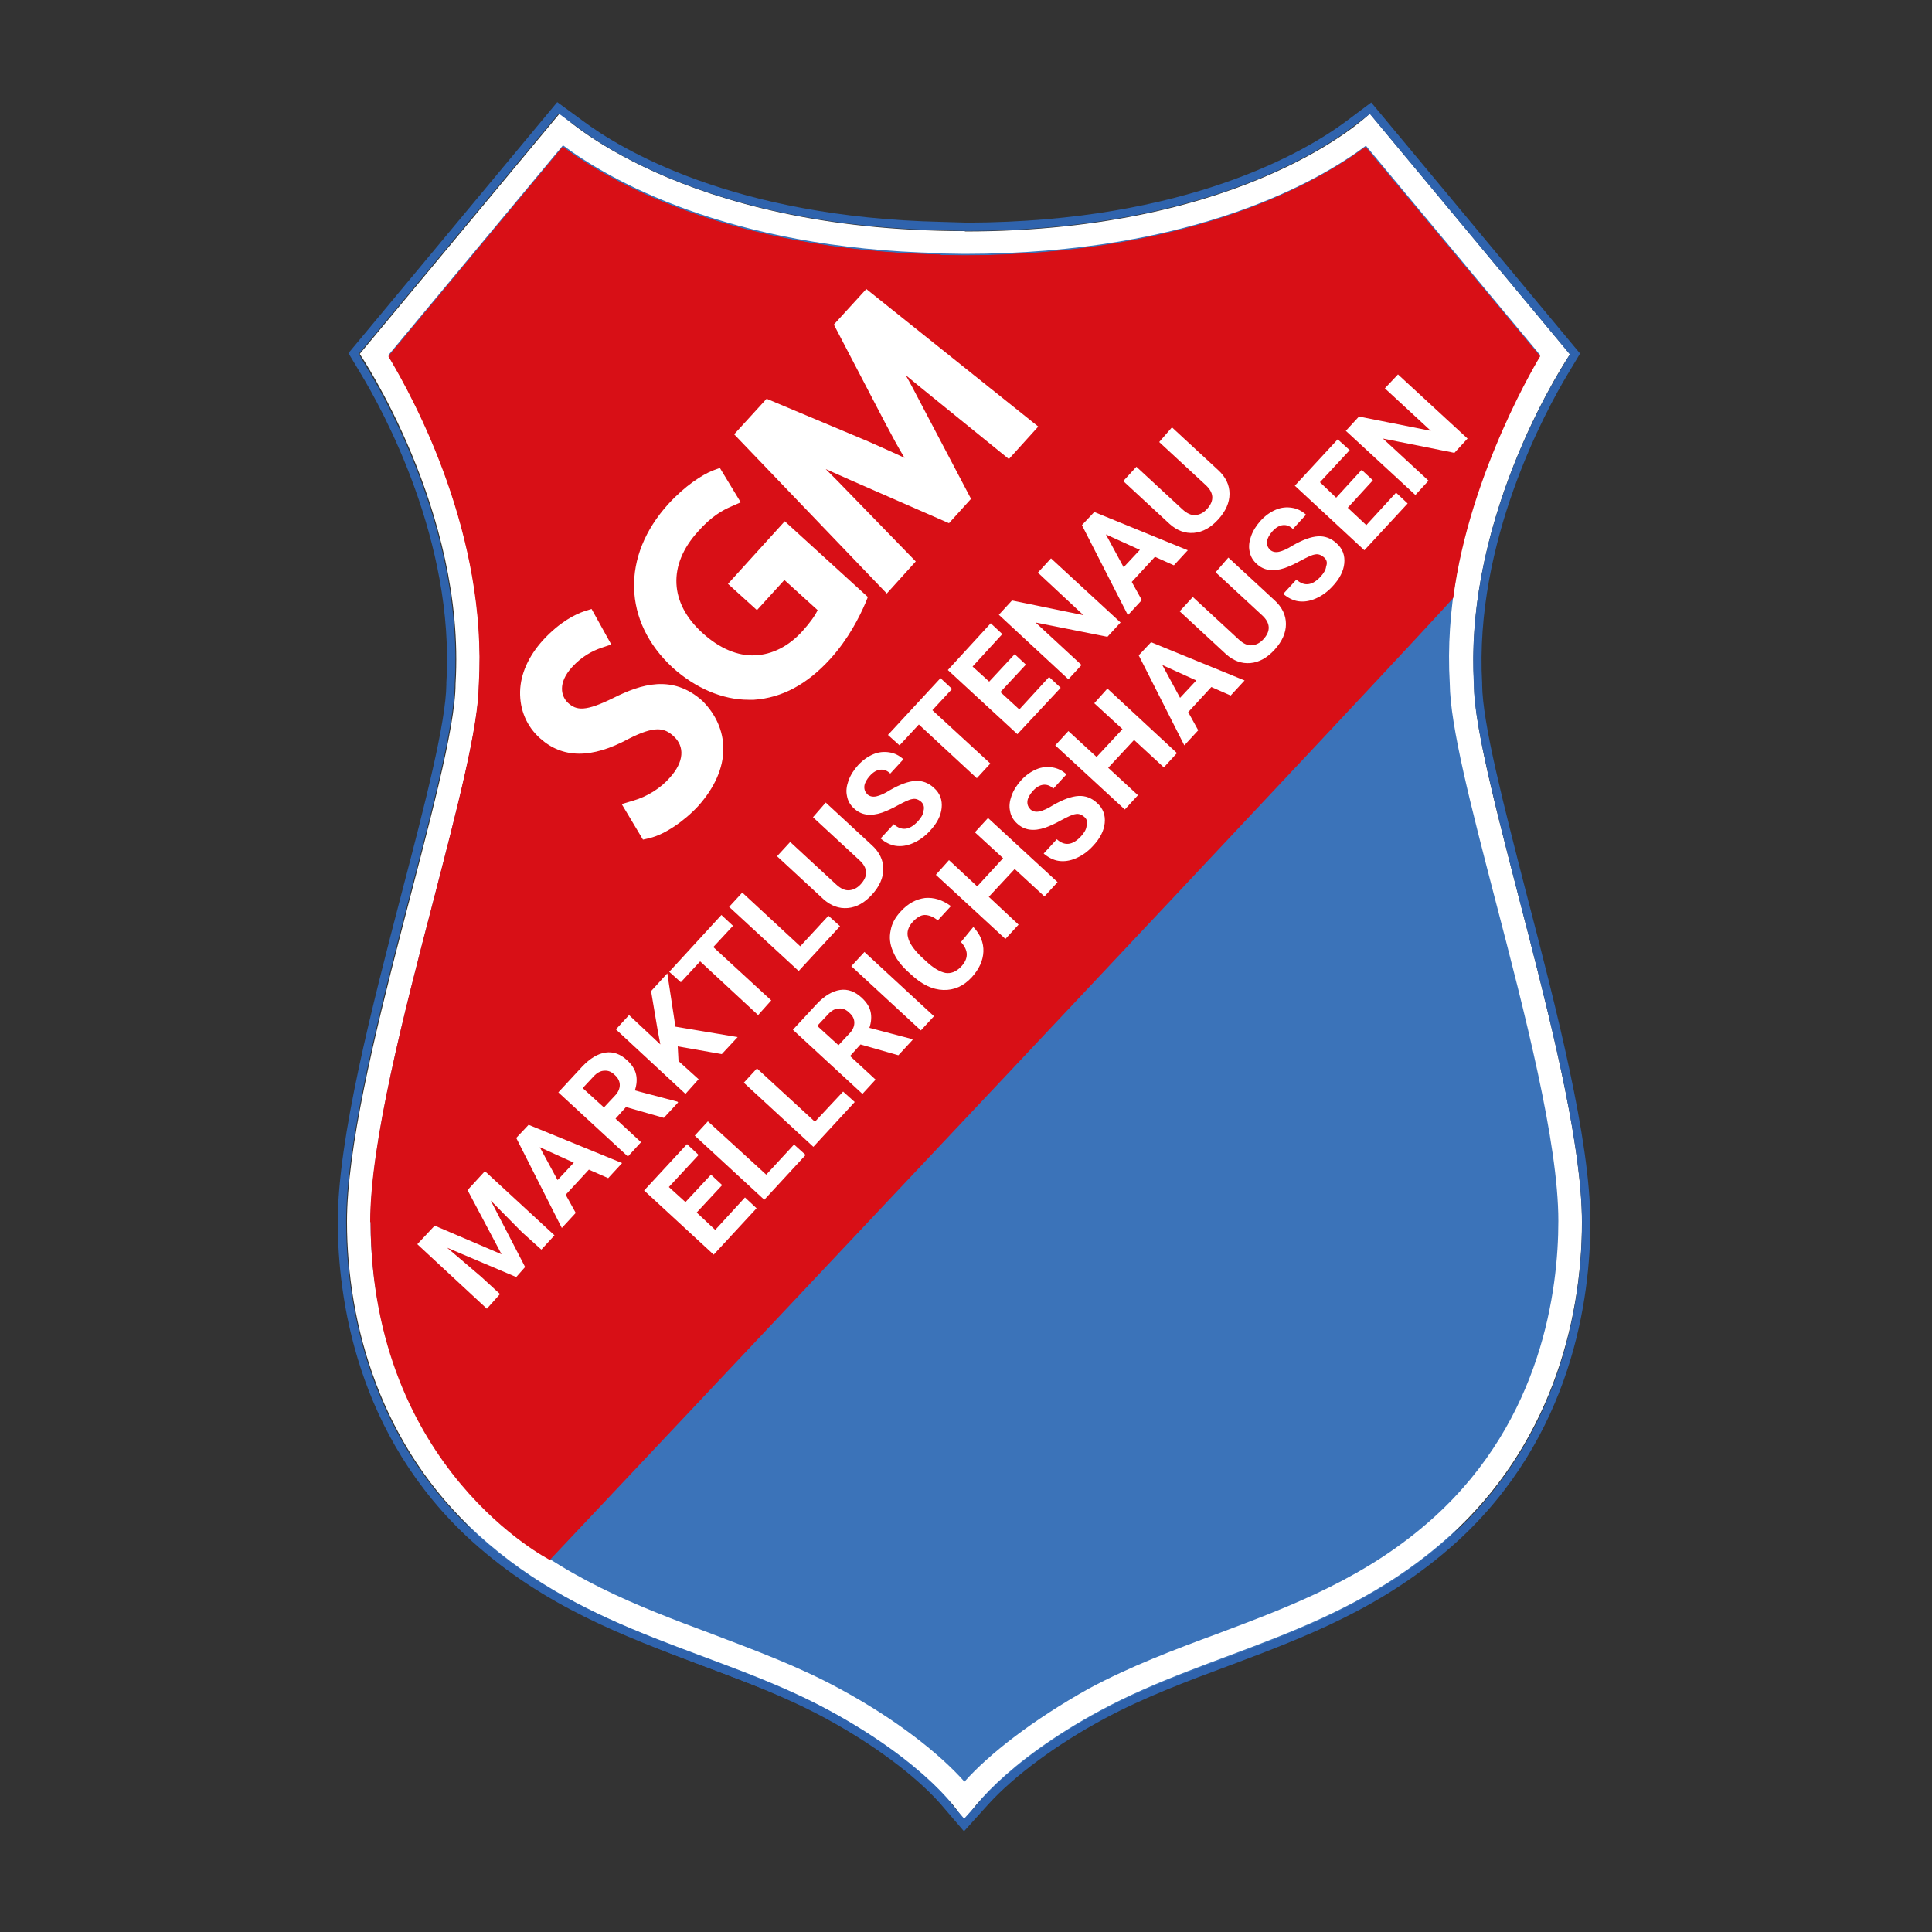
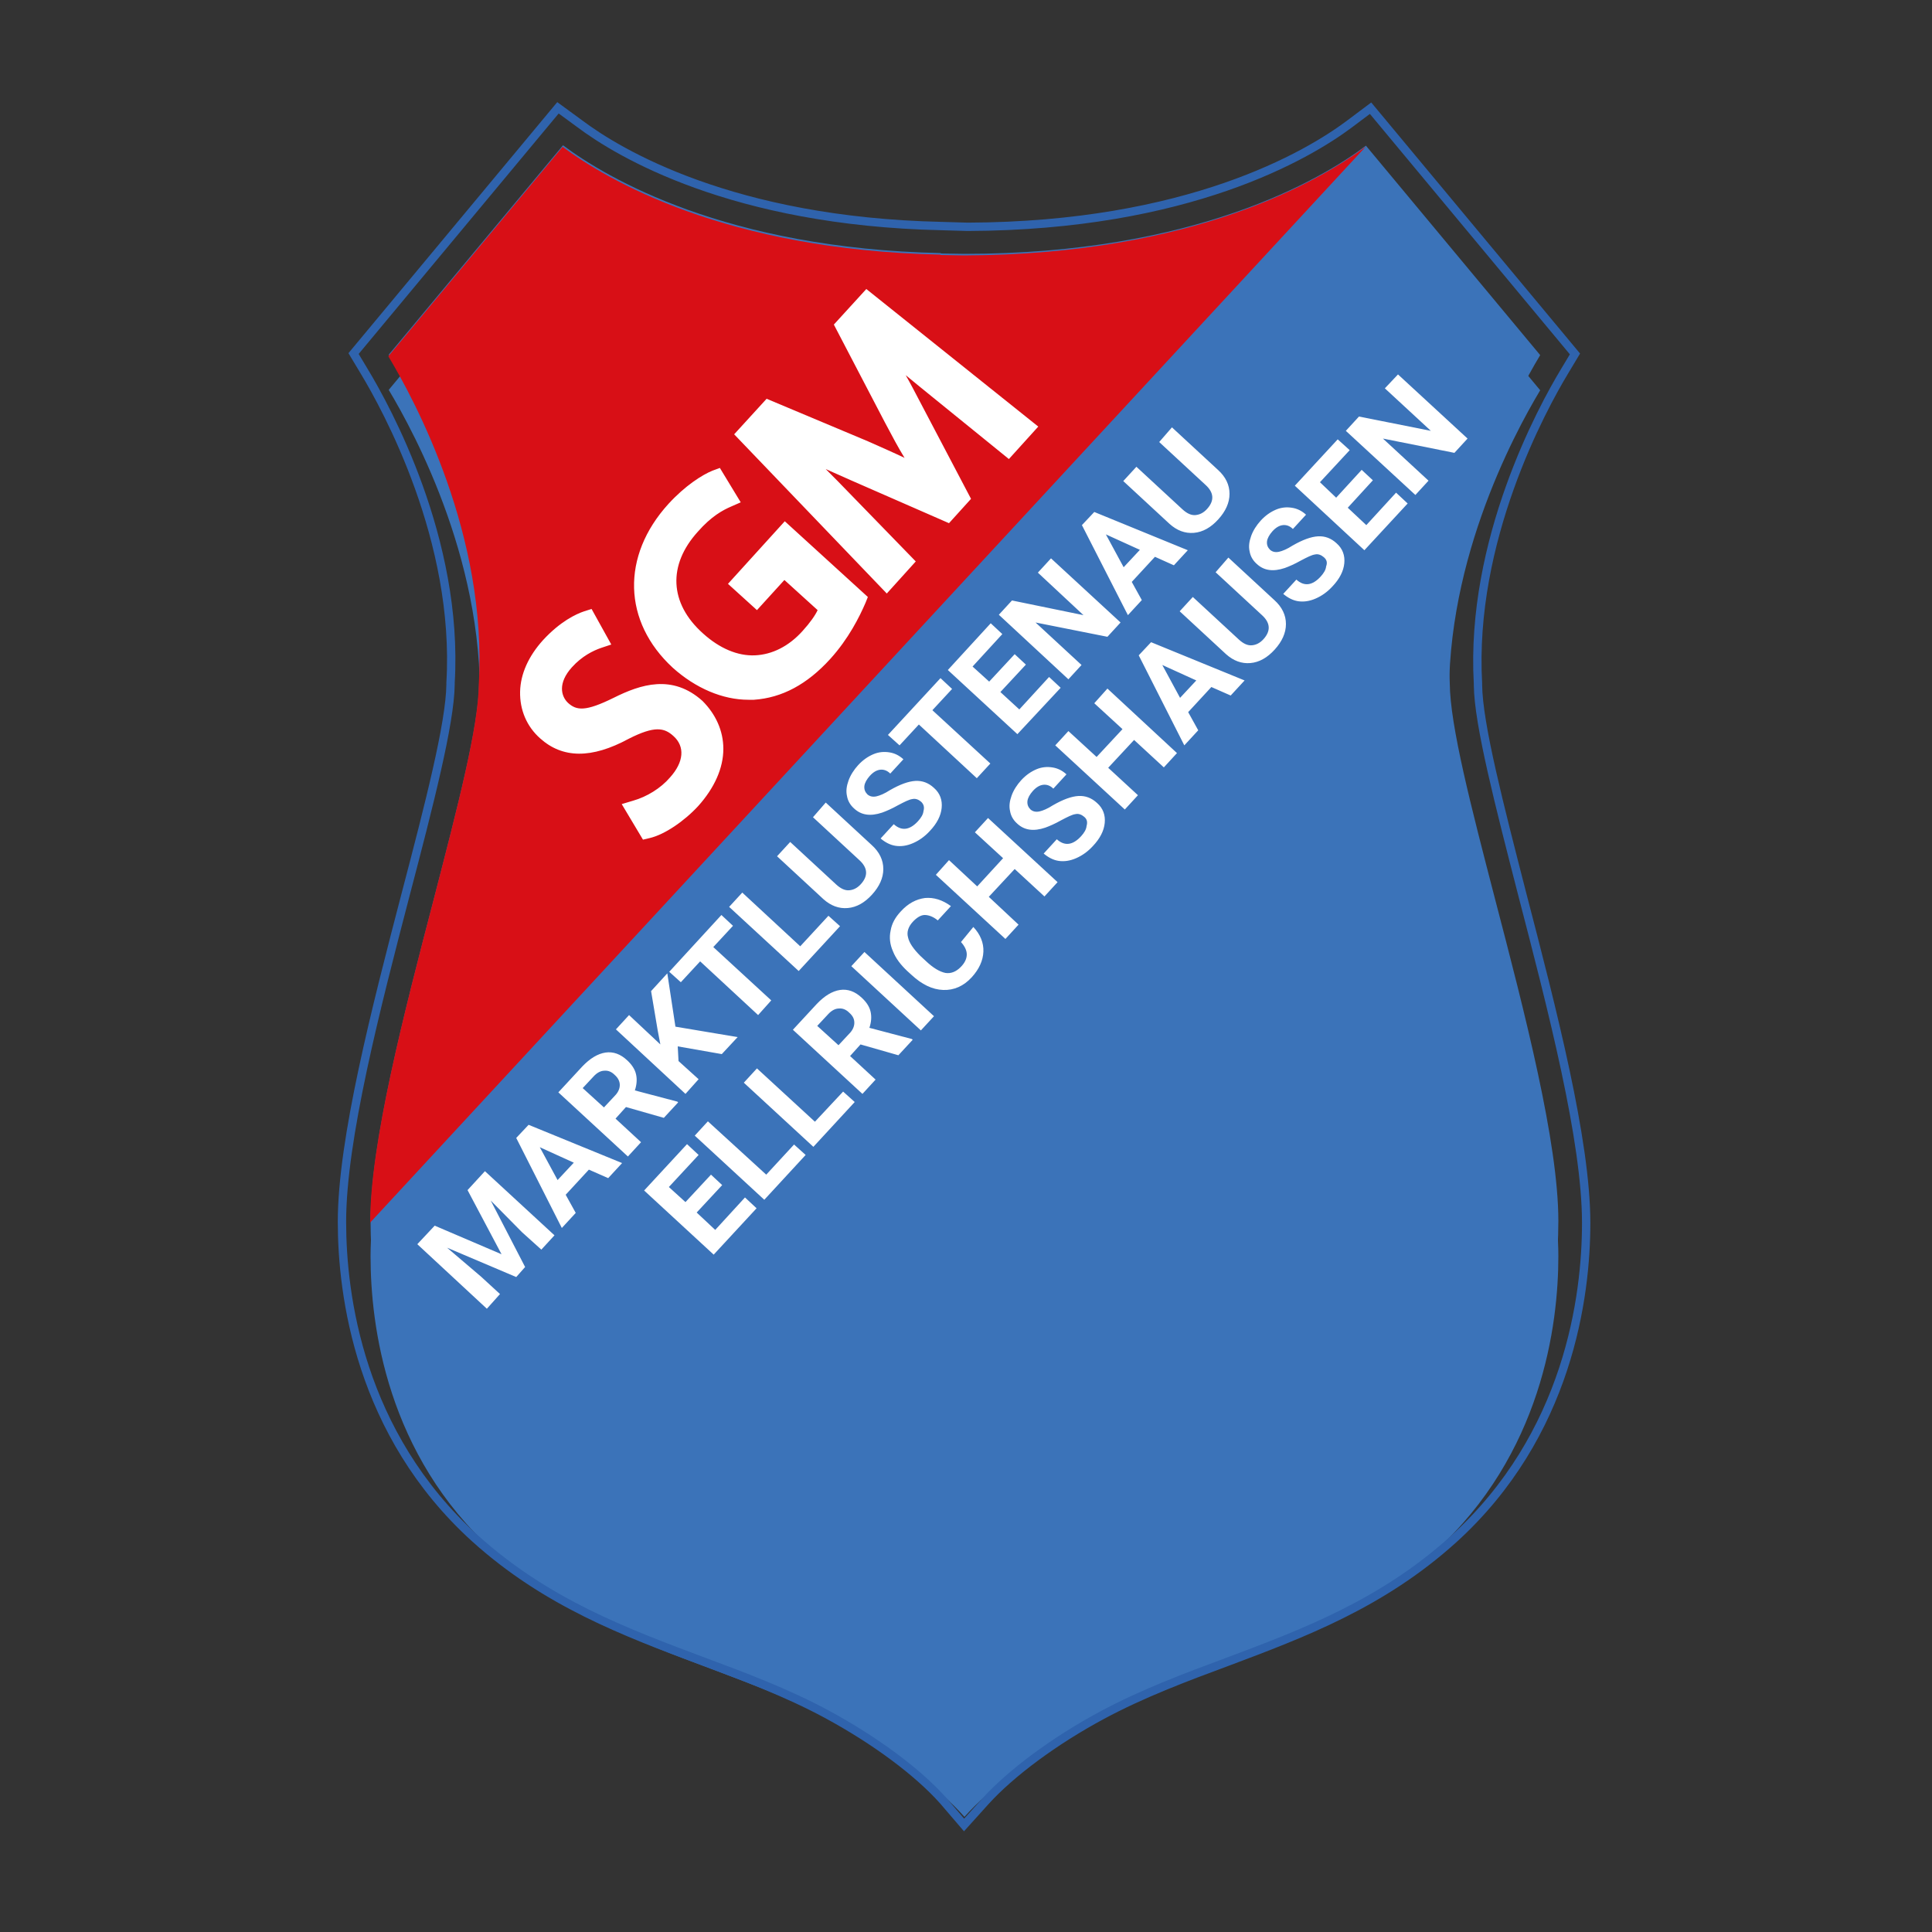
<svg xmlns="http://www.w3.org/2000/svg" viewBox="0 0 500 500">
  <rect x="0" y="0" width="500" height="500" fill="#333333" stroke="none" />
  <path d="M249.6 470.2c-6.4-7.2-17.6-16.1-32.2-24-10.8-5.9-22.3-10.1-33.3-14.3-19-7.1-38.7-14.5-56.2-30.3-27.9-25.2-32-58.7-32-76.5 0-20.4 8.7-53.9 16.4-83.4 6.2-24 11.6-44.7 11.7-55.8 2.3-38.6-16.5-73.5-23.4-85l45.1-54.2c11.4 8.5 42.1 26.7 97.8 27.9v.1l6.1.1c59.6 0 92.2-19.2 103.9-28l45.1 54.2c-6.9 11.5-25.7 46.4-23.4 85 .1 11 5.5 31.8 11.7 55.7 7.7 29.5 16.4 63 16.4 83.4 0 17.7-4.2 51.2-32 76.5-17.4 15.8-37.1 23.1-56.2 30.3-11.1 4.1-22.5 8.4-33.3 14.2-14.5 8.1-25.8 16.9-32.2 24.1" fill="#3b73b9" />
-   <path d="M409.4 316.3c0 26.5-8.7 58.1-34 81-28.6 25.9-61.7 29.7-90.7 45.4-24.5 13.2-34.9 26.8-35.1 29.4 0-2.4-10.3-16.1-35.1-29.5-29-15.7-62.1-19.4-90.7-45.4-25.3-22.9-34-54.5-34-81 0-37.8 28.1-116.1 28.1-139.3 2.7-44.8-24.8-85.3-24.8-85.3l51.8-62.3s30.8 30.5 104.8 30.5v.1c74 0 104.8-30.5 104.8-30.5l51.8 62.3s-27.5 40.5-24.8 85.3c-.2 23.2 27.9 101.5 27.9 139.3" fill="#fff" />
  <path d="M249.6 461.1c-6.4-7.2-17.6-16.1-32.2-24-10.8-5.9-22.3-10.1-33.3-14.3-19-7.1-38.7-14.5-56.2-30.3-27.9-25.2-32-58.7-32-76.5 0-20.4 8.7-53.9 16.4-83.4 6.2-24 11.6-44.7 11.7-55.8 2.3-38.6-16.5-73.5-23.4-85l45.1-54.2c11.4 8.5 42.1 26.7 97.8 27.9v.1l6.1.1c59.6 0 92.2-19.2 103.9-28l45.1 54.2c-6.9 11.5-25.7 46.4-23.4 85 .1 11 5.5 31.8 11.7 55.7 7.7 29.5 16.4 63 16.4 83.4 0 17.7-4.2 51.2-32 76.5-17.4 15.8-37.1 23.1-56.2 30.3-11.1 4.1-22.5 8.4-33.3 14.2-14.5 8.1-25.8 16.9-32.2 24.1" fill="#3b73b9" />
  <path d="M244.1 466c-6.6-7.4-17.6-15.6-30.2-22.4-10.4-5.6-21.6-9.8-32.4-13.8-19.7-7.4-40.1-15-58.6-31.7-29.9-27.1-34.4-63-34.4-81.9 0-21.3 8.8-55.3 16.6-85.2 5.9-22.5 11.4-43.8 11.5-53.9v-.4c2.2-37-16.6-71.1-22.4-80.7l-2.7-4.5 52.9-63.6L150 32c10.1 7.6 39.5 25.3 93.6 26.5l6.8.2c57.2-.2 88.1-18.6 98.7-26.5l5.6-4.2 52.9 63.6-2.7 4.5c-5.8 9.6-24.5 43.8-22.4 80.8v.4c.1 10.1 5.6 31.3 11.4 53.9 7.8 30 16.6 63.9 16.6 85.3 0 18.9-4.5 54.8-34.4 81.9-18.5 16.7-38.8 24.3-58.5 31.7-10.8 4-22 8.2-32.4 13.8-12.3 6.6-23.6 15-30.2 22.3l-5.5 6.1-5.4-6.3z" fill="none" stroke="#2f63ad" stroke-width="2.16" stroke-miterlimit="10" />
  <path d="M353.5 37.9L95.8 316.4v-.1c0-20.4 8.7-53.9 16.4-83.4 6.2-24 11.6-44.7 11.7-55.7 2.3-38.6-16.5-73.5-23.4-85L145.6 38c11.4 8.5 42.1 26.7 97.8 27.9v.1l6.1.1c59.6-.2 92.2-19.4 104-28.2" fill="#d80f16" />
-   <path d="M398.6 92.2s-18.2 29.6-22.5 62.5c-.1 1.1-233.8 249-233.8 249s-46.1-23.3-46.4-87.3c.3-1.6 8.8-54.4 16.4-83.5 6.2-24 11.6-44.7 11.7-55.7 2.3-38.6-16.5-73.5-23.4-85L145.7 38c11.4 8.5 42.1 26.7 97.8 27.9v.1l6.1.1c59.6 0 92.1-19.2 103.9-28l45.1 54.1z" fill="#d80f16" />
  <path d="M187.2 193.8c0 5-2.3 10.1-6.5 14.8-3.6 3.9-8.7 7.4-12.6 8.3l-1.7.4-5.5-9.2 3-.9c3.5-1 7.1-3.2 9.5-6 3.6-4 3.9-8 .9-10.7-2.4-2.2-4.9-2.7-11.6.7-9.6 5.2-17.1 5.1-22.9-.1-3.5-3.1-5.3-7.4-5.2-12.1.1-4.6 2.2-9.2 5.9-13.3 4.5-4.9 8.6-6.8 10.7-7.5l1.9-.6 5.1 9.2-2.7.9c-2 .7-4.9 2.1-7.5 5-3.7 4.1-2.8 7.5-1 9.2 2.2 2 4.5 2.3 11.8-1.3 7-3.5 15.2-6.2 23 .8 3.4 3.4 5.4 7.7 5.4 12.4m37.4-39.3l-.6 1.5c-1.6 3.7-4.4 9.3-9.1 14.5-6 6.6-12.5 10.1-19.8 10.6h-1.4c-6.7 0-13.7-3-19.6-8.3-12.9-11.9-13.4-28.9-1.1-42.4 4.3-4.7 8.7-7.5 11.4-8.6l1.9-.7 5.4 8.9-2.5 1.1c-2.1.9-5.1 2.5-8.6 6.5-7.8 8.6-7.4 18.5 1.3 26.3 4.3 3.9 9 5.9 13.5 5.7 4.4-.2 8.7-2.3 12.3-6.3 2-2.2 3.3-4.1 3.9-5.4l-8.6-7.8-7.1 7.8-7.5-6.8 14.7-16.2 21.5 19.6zm16.9-51.6c-2.2-1.8-4.7-3.8-7.1-5.8 1.2 2.1 2.4 4.4 3.6 6.7l13.3 25.3-5.7 6.3-25.6-11.2c-2.2-1-4.3-1.9-6.3-2.8 2 2 4.1 4.1 6.1 6.2l17.2 17.7-7.5 8.3-39.5-41.2 8.4-9.2 26.2 11c3.6 1.6 6.8 3 9.5 4.3-1.6-2.6-3.2-5.6-5.1-9.2L215.8 84l8.4-9.2 44.5 35.6-7.6 8.4-19.6-15.9zm-54.6 203.8l-6.6 7.1 4.8 4.5 7.7-8.4 3 2.8-11.1 12-18-16.6 11.1-12 3 2.8-7.7 8.3 4.3 3.9 6.6-7.1zm11.4-2.7l7.2-7.8 3 2.7-10.7 11.6-18-16.6 3.4-3.7zm12.6-13.7l7.3-7.8 3 2.7-10.7 11.6-18-16.6 3.4-3.7zm11.8-20l-2.7 3 6.6 6.1-3.4 3.7-18-16.6 6.2-6.7c2-2.1 4-3.3 6-3.6 2-.3 3.9.4 5.6 2 1.2 1.1 2 2.3 2.3 3.6.3 1.3.2 2.7-.3 4.2l11 2.9.2.2-3.7 4-9.8-2.8zm-5.7.2l2.8-3c.9-.9 1.3-1.9 1.3-2.8 0-1-.4-1.8-1.3-2.6-.8-.8-1.7-1.2-2.7-1.1-.9 0-1.9.5-2.8 1.5l-2.8 3 5.5 5zm3.324-20.454l3.393-3.673 17.997 16.623-3.392 3.673zM251.9 239.9c1.8 1.9 2.7 4.1 2.6 6.4-.1 2.3-1.1 4.5-3 6.6-2.1 2.3-4.6 3.4-7.4 3.3-2.8-.1-5.5-1.4-8.2-3.9l-1.1-1c-1.7-1.6-3-3.3-3.7-5.1-.8-1.8-1-3.6-.6-5.4.3-1.8 1.2-3.4 2.6-4.9 1.9-2.1 4-3.2 6.3-3.5 2.3-.2 4.5.5 6.7 2.1l-3.4 3.7c-1.2-1-2.4-1.4-3.4-1.4s-2.1.7-3.1 1.8c-1.1 1.2-1.6 2.6-1.2 4 .3 1.4 1.4 3 3.2 4.8l1.4 1.3c1.9 1.8 3.6 2.8 5.1 3.1 1.4.2 2.7-.3 3.9-1.5 1.1-1.1 1.6-2.2 1.6-3.3 0-1-.5-2.1-1.5-3.2l3.2-3.9zm21.8-11.6l-3.4 3.7-7.7-7.1-6.7 7.2 7.7 7.2-3.4 3.7-18-16.6 3.4-3.8 7.3 6.8 6.7-7.3-7.3-6.7 3.4-3.7zm6.9-16.9c-.7-.6-1.5-.9-2.3-.7-.8.1-2 .7-3.7 1.6-1.6.9-3 1.5-4.1 1.9-3 1-5.4.7-7.3-1.1-1-.9-1.6-2-1.8-3.2-.3-1.3-.1-2.6.4-4s1.4-2.8 2.5-4c1.2-1.3 2.5-2.2 3.9-2.8 1.4-.6 2.8-.7 4.1-.5 1.4.2 2.6.8 3.7 1.8l-3.4 3.7c-.8-.8-1.7-1.1-2.6-1-.9.1-1.8.6-2.7 1.6-.8.9-1.3 1.8-1.4 2.6-.1.9.2 1.6.8 2.2.6.5 1.3.7 2.3.5.9-.2 2.1-.7 3.5-1.6 2.6-1.5 4.8-2.3 6.6-2.4 1.8-.1 3.4.5 4.8 1.8 1.6 1.4 2.2 3.2 2 5.2-.2 2-1.2 4-3.1 6-1.3 1.4-2.7 2.4-4.3 3.1-1.6.7-3.1.9-4.5.7-1.4-.2-2.7-.9-3.9-1.9l3.4-3.7c2 1.8 4.1 1.6 6.3-.8.8-.9 1.3-1.7 1.4-2.6.3-1.1.1-1.8-.6-2.4m24-16.5l-3.4 3.7-7.7-7.1-6.7 7.2 7.7 7.1-3.4 3.7-18-16.6 3.4-3.7 7.3 6.7 6.7-7.2-7.3-6.7 3.4-3.8zm8.9-17.1l-6 6.5 2.6 4.7-3.6 3.9-11.8-23.3 3.2-3.4 24.2 9.9-3.6 3.9-5-2.2zm-8.1 2.8l4.2-4.5-8.8-4 4.6 8.5zm12.5-36.3l11.9 11c2 1.8 3 3.9 3 6.2 0 2.3-1 4.5-2.9 6.6-1.9 2.1-4 3.3-6.3 3.5-2.3.2-4.4-.6-6.3-2.3l-12-11.1 3.4-3.7 11.9 11c1.2 1.1 2.3 1.6 3.4 1.5 1.1-.1 2.1-.6 3-1.6 1.9-2.1 1.8-4.2-.4-6.2l-12-11.1 3.3-3.8zm24.7-.1c-.7-.6-1.5-.9-2.3-.7-.8.1-2 .7-3.7 1.6-1.6.9-3 1.5-4.1 1.9-3 1-5.4.7-7.3-1.1-1-.9-1.6-2-1.8-3.2-.3-1.3-.1-2.6.4-4s1.4-2.8 2.5-4c1.2-1.3 2.5-2.2 3.9-2.8 1.4-.6 2.8-.7 4.1-.5 1.4.2 2.6.8 3.7 1.8l-3.4 3.7c-.8-.8-1.7-1.1-2.6-1-.9.1-1.8.6-2.7 1.6-.8.9-1.3 1.8-1.4 2.6-.1.9.2 1.6.8 2.2.6.5 1.3.7 2.3.5.9-.2 2.1-.7 3.5-1.6 2.6-1.5 4.8-2.3 6.6-2.4 1.8-.1 3.4.5 4.8 1.8 1.6 1.4 2.2 3.2 2 5.2-.2 2-1.2 4-3.1 6-1.3 1.4-2.7 2.4-4.3 3.1-1.6.7-3.1.9-4.5.7-1.4-.2-2.7-.9-3.9-1.9l3.4-3.7c2 1.8 4.1 1.6 6.3-.8.8-.9 1.3-1.7 1.4-2.6.4-1.1.1-1.8-.6-2.4m12.7-19.9l-6.5 7.1 4.8 4.5 7.7-8.4 3 2.8-11.2 12.1-18-16.7 11.1-12 3.1 2.8-7.7 8.3 4.2 4 6.6-7.2zm24.5-10.8l-3.4 3.7-18.5-3.7 11.8 10.9-3.4 3.7-18-16.6 3.4-3.7 18.6 3.7-11.9-11 3.4-3.6zM112.5 317.2l17.3 7.4L121 308l4.5-4.9 18 16.6-3.4 3.7-5-4.5-8.1-8.2 8.9 17.2-2.3 2.6-17.9-7.6 8.8 7.5 4.9 4.5-3.4 3.8-18-16.7zm39.9-14.5l-6 6.5 2.6 4.7-3.6 3.9-11.8-23.3 3.2-3.4L161 301l-3.6 3.9-5-2.2zm-8.1 2.7l4.2-4.5-8.8-4 4.6 8.5zm17.7-18.9l-2.7 3 6.6 6.1-3.4 3.7-18-16.6 6.2-6.7c2-2.1 4-3.3 6-3.6 2-.3 3.9.4 5.6 2 1.2 1.1 2 2.3 2.3 3.6.3 1.3.2 2.7-.3 4.2l11 2.9.2.2-3.7 4-9.8-2.8zm-5.7.1l2.8-3c.9-.9 1.3-1.9 1.3-2.8 0-.9-.4-1.8-1.3-2.6-.8-.8-1.7-1.2-2.7-1.1-.9 0-1.9.5-2.8 1.5l-2.8 3 5.5 5zm19.1-15.8l.2 3.8 5.2 4.7-3.4 3.8-18-16.7 3.4-3.7 8.1 7.6-.7-3.7-1.7-10.1 4.2-4.6 2.1 13.8 16.1 2.7-4.1 4.4zm14.3-31.2l-5.1 5.5 15 13.8-3.4 3.8-15-13.9-5 5.4-3-2.7 13.5-14.7zm17.4 5.3l7.3-7.9 3 2.7-10.7 11.6-18-16.6 3.4-3.7zm6.6-37.2l11.9 11c2 1.8 3 3.9 3 6.2 0 2.3-1 4.5-2.9 6.6-1.9 2.1-4 3.3-6.3 3.5-2.3.2-4.4-.6-6.3-2.3l-12-11.1 3.4-3.7 11.9 11c1.2 1.1 2.3 1.6 3.4 1.5 1.1-.1 2.1-.6 3-1.6 1.9-2.1 1.8-4.2-.4-6.2l-12-11.1 3.3-3.8zm24.7-.2c-.7-.6-1.5-.9-2.3-.7-.8.1-2 .7-3.7 1.6-1.6.9-3 1.5-4.1 1.9-3 1-5.4.7-7.3-1.1-1-.9-1.6-2-1.8-3.2-.3-1.3-.1-2.6.4-4s1.4-2.8 2.5-4c1.2-1.3 2.5-2.2 3.9-2.8 1.4-.6 2.8-.7 4.1-.5 1.4.2 2.6.8 3.7 1.8l-3.4 3.7c-.8-.8-1.7-1.1-2.6-1-.9.1-1.8.6-2.7 1.6-.8.9-1.3 1.8-1.4 2.6-.1.9.2 1.6.8 2.2.6.5 1.3.7 2.3.5.9-.2 2.1-.7 3.5-1.6 2.6-1.5 4.8-2.3 6.6-2.4 1.8-.1 3.4.5 4.8 1.8 1.6 1.4 2.2 3.2 2 5.2-.2 2-1.2 4-3.1 6-1.3 1.4-2.7 2.4-4.3 3.1-1.6.7-3.1.9-4.5.7-1.4-.2-2.7-.9-3.9-1.9l3.4-3.7c2 1.8 4.1 1.6 6.3-.8.8-.9 1.3-1.7 1.4-2.6.3-1.1 0-1.8-.6-2.4m8-29.2l-5.1 5.5 15 13.8-3.5 3.8-15-13.9-5 5.4-3-2.7 13.6-14.7zm19.1-6.3l-6.6 7.1 4.9 4.5 7.7-8.4 3 2.8-11.2 12-18-16.6 11.1-12.1 3 2.8-7.7 8.4 4.3 3.9 6.6-7.1zm24.5-10.9l-3.4 3.7-18.6-3.7 11.9 11-3.4 3.7-18-16.7 3.4-3.7 18.5 3.8-11.8-11 3.4-3.7zm8.9-17l-6 6.5 2.6 4.7-3.6 3.9-11.9-23.3 3.2-3.4 24.2 9.9-3.6 3.9-4.9-2.2zm-8.1 2.7l4.2-4.5-8.8-4 4.6 8.5zm12.5-36.2l11.9 11c2 1.8 3 3.9 3 6.2 0 2.3-1 4.5-2.9 6.6-1.9 2.1-4 3.3-6.3 3.5-2.3.2-4.4-.6-6.3-2.3l-12-11.1 3.4-3.7 11.9 11c1.2 1.1 2.3 1.6 3.4 1.5 1.1-.1 2.1-.6 3-1.6 1.9-2.1 1.8-4.2-.4-6.2l-12-11.1 3.3-3.8z" fill="#fff" />
</svg>